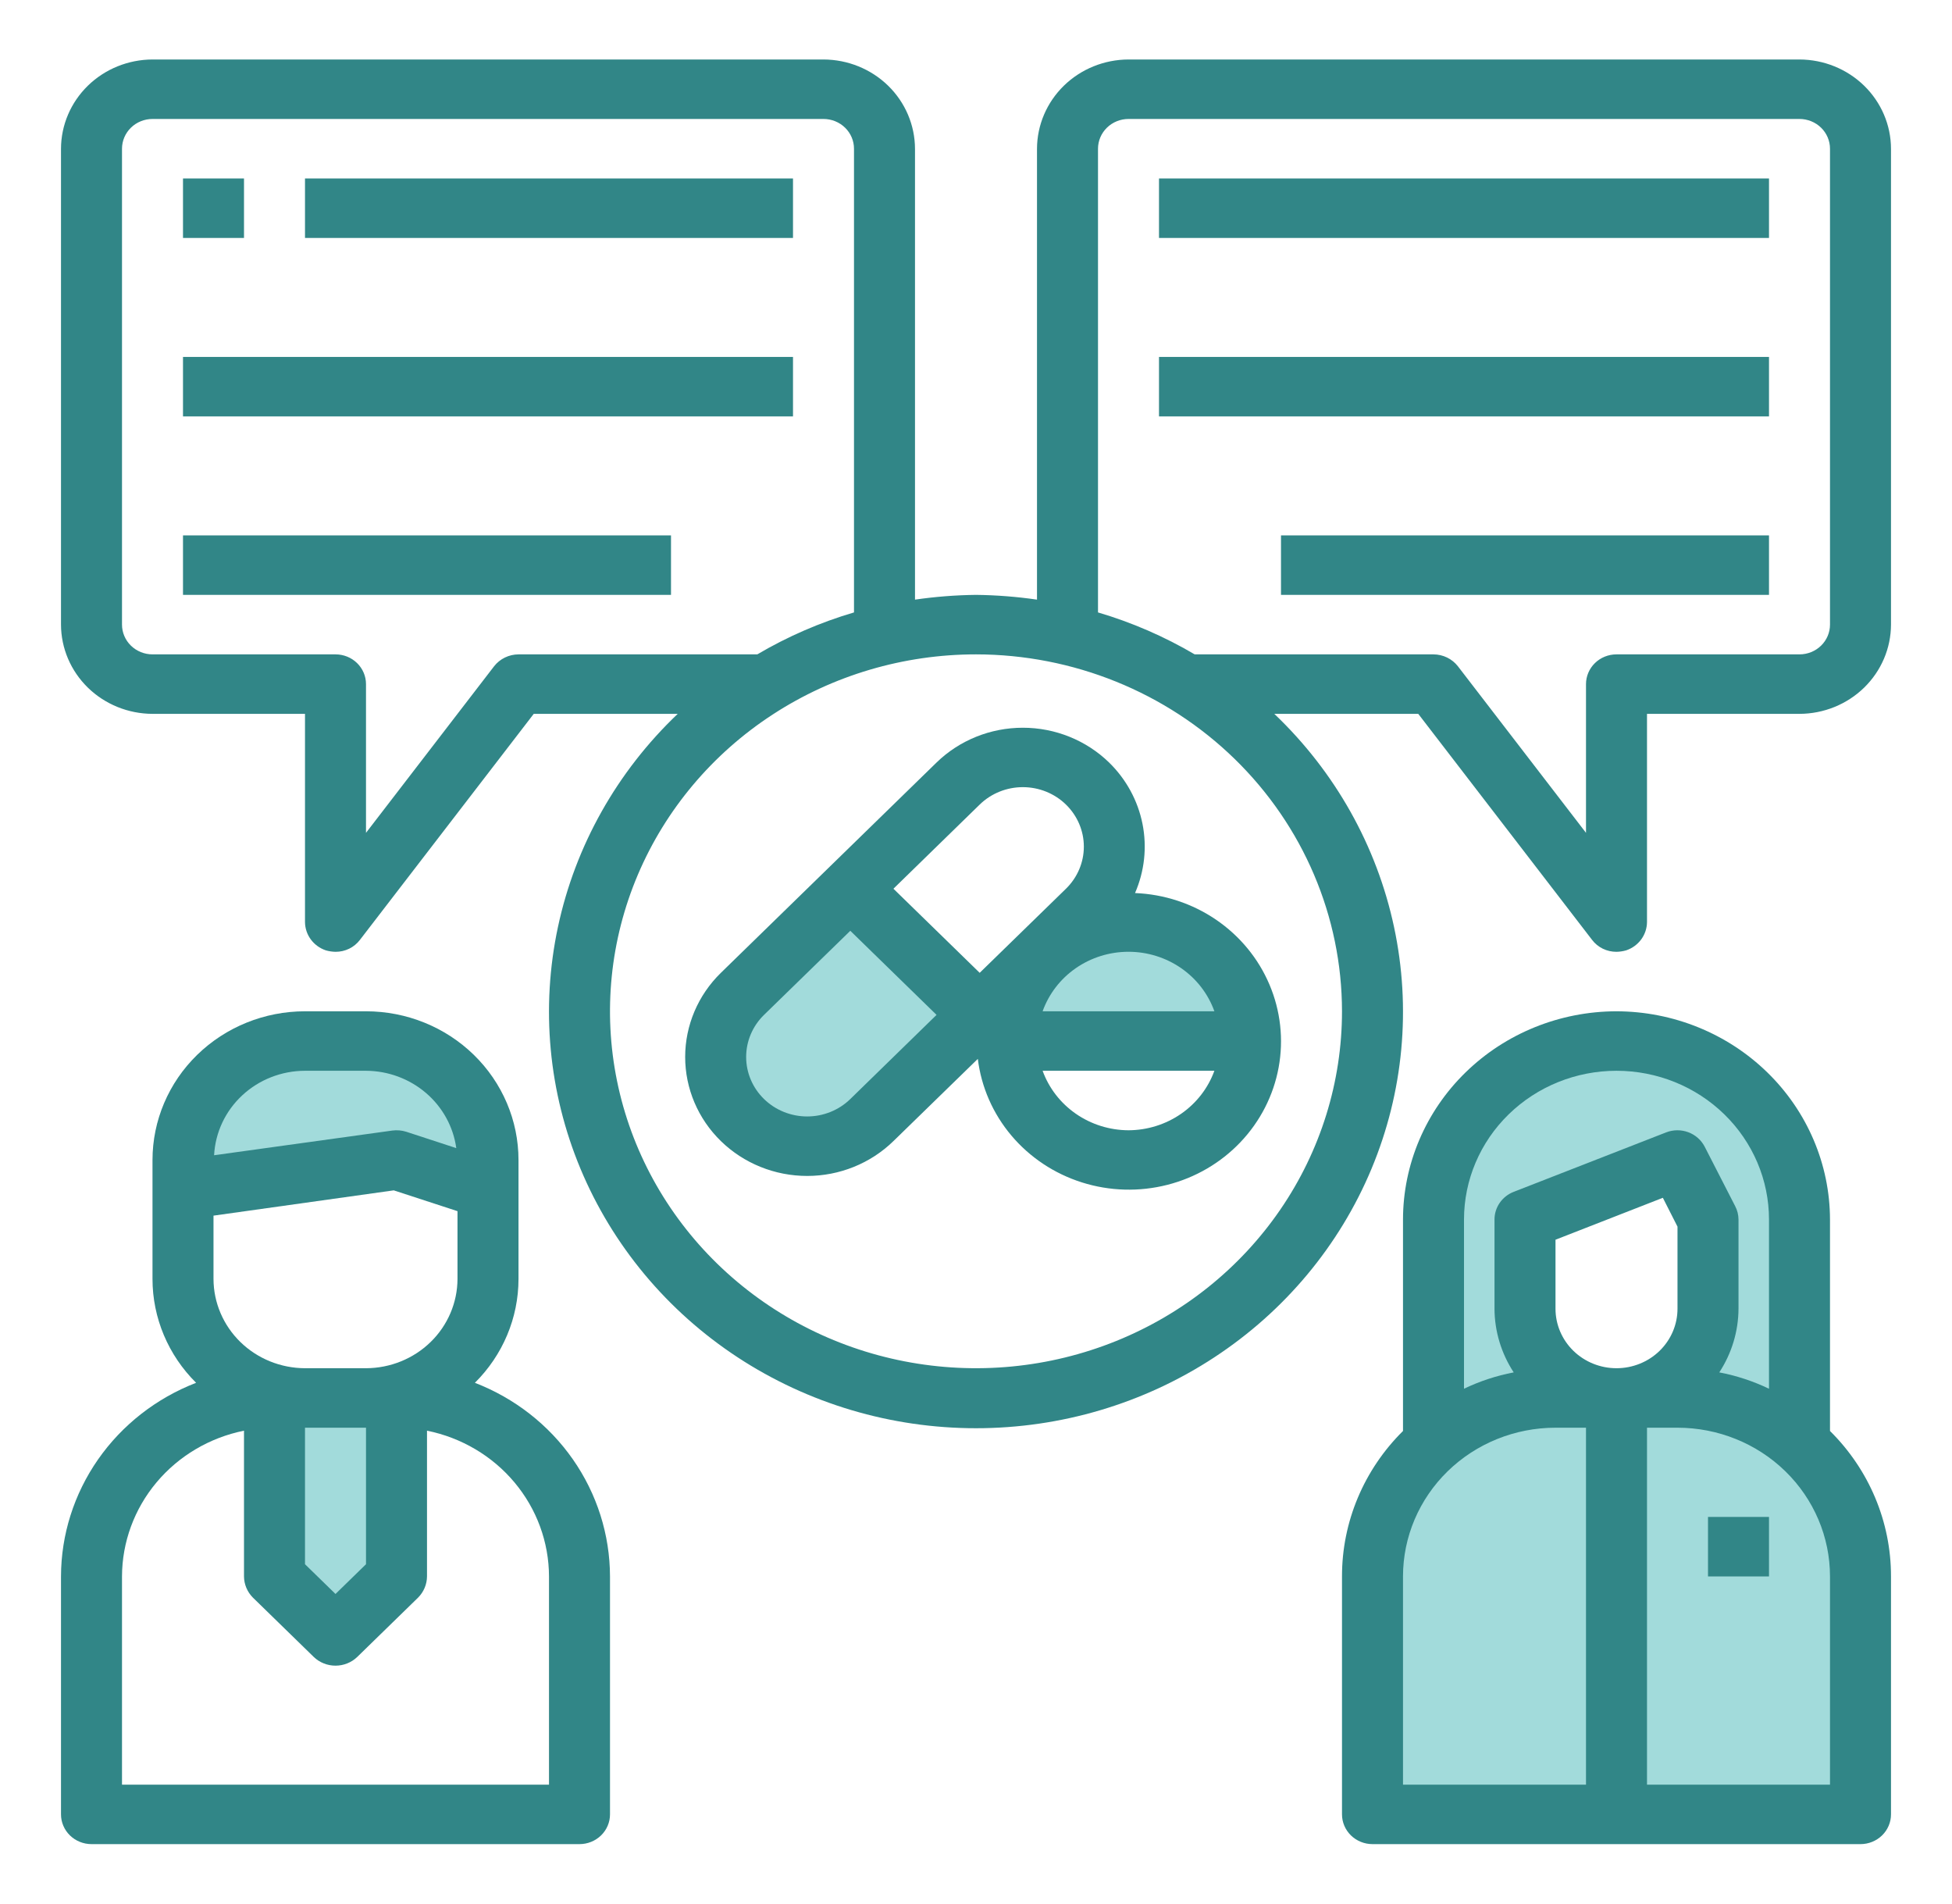
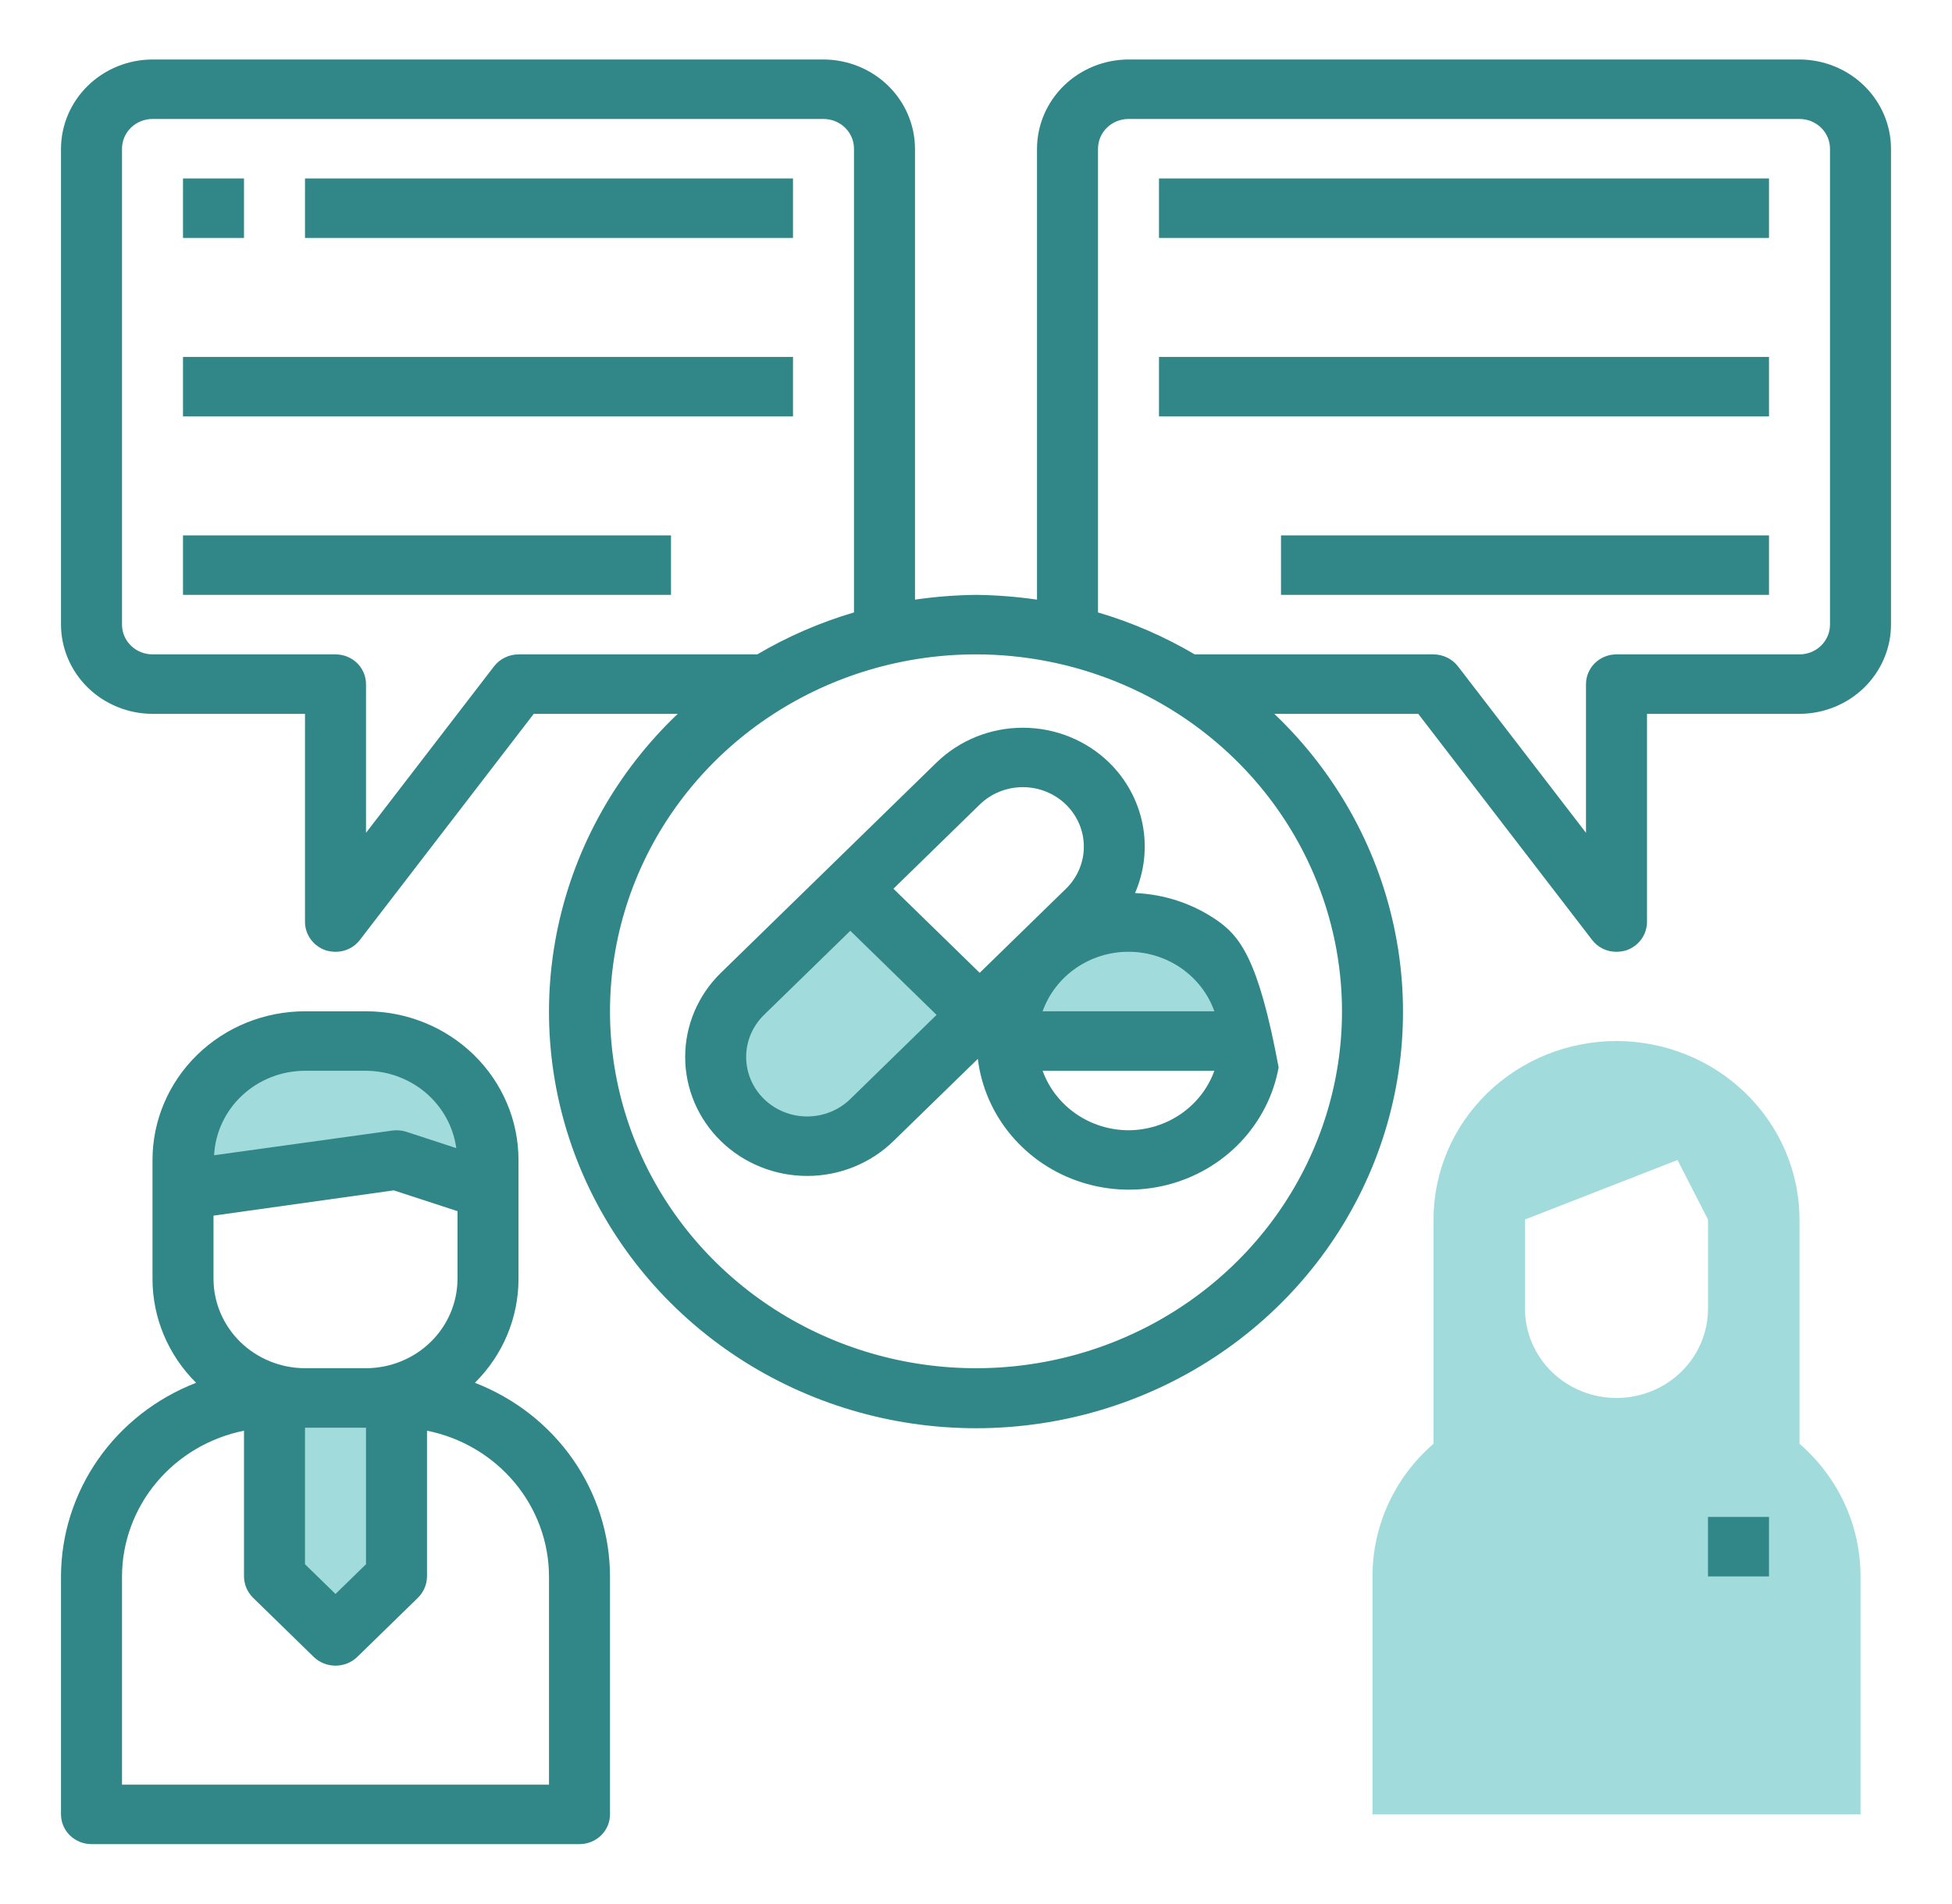
<svg xmlns="http://www.w3.org/2000/svg" width="120" height="117" viewBox="0 0 120 117" fill="none">
  <path d="M110.625 88.737V74.953C110.621 72.045 109.434 69.258 107.325 67.202C105.216 65.146 102.357 63.989 99.375 63.984C96.391 63.984 93.53 65.14 91.42 67.197C89.31 69.254 88.125 72.044 88.125 74.953V88.737C86.943 89.76 85.998 91.015 85.351 92.421C84.705 93.827 84.372 95.35 84.375 96.891V111.516H114.375V96.891C114.378 95.35 114.045 93.827 113.399 92.421C112.752 91.015 111.807 89.76 110.625 88.737ZM105 80.438C105 81.892 104.407 83.287 103.352 84.316C102.298 85.344 100.867 85.922 99.375 85.922C97.883 85.922 96.452 85.344 95.397 84.316C94.343 83.287 93.75 81.892 93.75 80.438V74.953L103.125 71.297L105 74.953V80.438Z" fill="#47B8B9" fill-opacity="0.5" />
  <path d="M69.375 56.672C67.386 56.672 65.478 57.442 64.072 58.814C62.665 60.185 61.875 62.045 61.875 63.984H76.875C76.875 62.045 76.085 60.185 74.678 58.814C73.272 57.442 71.364 56.672 69.375 56.672Z" fill="#47B8B9" fill-opacity="0.5" />
  <path d="M60.244 62.394L53.606 68.847C52.55 69.877 51.117 70.456 49.622 70.456C48.128 70.456 46.694 69.877 45.638 68.847C44.581 67.817 43.987 66.419 43.987 64.962C43.987 63.505 44.581 62.108 45.638 61.078L52.275 54.624L60.244 62.394Z" fill="#47B8B9" fill-opacity="0.5" />
  <path d="M30 71.297V73.125L24.375 71.297L11.25 73.125V71.297C11.25 69.358 12.04 67.498 13.447 66.126C14.853 64.755 16.761 63.984 18.75 63.984H22.5C24.489 63.984 26.397 64.755 27.803 66.126C29.21 67.498 30 69.358 30 71.297Z" fill="#47B8B9" fill-opacity="0.5" />
  <path d="M24.375 85.922V96.891L20.625 100.547L16.875 96.891V85.922H24.375Z" fill="#47B8B9" fill-opacity="0.5" />
  <path d="M110.625 3.656H69.375C67.885 3.661 66.456 4.24 65.402 5.267C64.349 6.295 63.755 7.687 63.75 9.141V36.855C62.508 36.674 61.255 36.577 60 36.562C58.745 36.577 57.492 36.674 56.25 36.855V9.141C56.245 7.687 55.651 6.295 54.598 5.267C53.544 4.24 52.115 3.661 50.625 3.656H9.375C7.885 3.661 6.456 4.24 5.402 5.267C4.349 6.295 3.754 7.687 3.75 9.141V38.391C3.754 39.844 4.349 41.236 5.402 42.264C6.456 43.291 7.885 43.871 9.375 43.875H18.75V56.672C18.753 57.054 18.877 57.426 19.105 57.737C19.333 58.048 19.655 58.283 20.025 58.409C20.22 58.466 20.422 58.496 20.625 58.5C20.916 58.502 21.204 58.437 21.465 58.31C21.726 58.183 21.952 57.997 22.125 57.769L32.812 43.875H41.663C37.928 47.429 35.366 51.988 34.301 56.97C33.237 61.951 33.72 67.128 35.688 71.841C37.656 76.553 41.02 80.587 45.351 83.426C49.681 86.266 54.781 87.782 60 87.782C65.219 87.782 70.319 86.266 74.649 83.426C78.98 80.587 82.344 76.553 84.312 71.841C86.28 67.128 86.763 61.951 85.698 56.97C84.634 51.988 82.072 47.429 78.338 43.875H87.188L97.875 57.769C98.048 57.997 98.274 58.183 98.535 58.31C98.796 58.437 99.084 58.502 99.375 58.5C99.578 58.496 99.78 58.466 99.975 58.409C100.345 58.283 100.667 58.048 100.895 57.737C101.123 57.426 101.247 57.054 101.25 56.672V43.875H110.625C112.115 43.871 113.544 43.291 114.598 42.264C115.651 41.236 116.246 39.844 116.25 38.391V9.141C116.246 7.687 115.651 6.295 114.598 5.267C113.544 4.24 112.115 3.661 110.625 3.656ZM31.875 40.219C31.584 40.221 31.298 40.288 31.038 40.414C30.778 40.541 30.551 40.724 30.375 40.95L22.5 51.188V42.047C22.5 41.562 22.302 41.097 21.951 40.754C21.599 40.411 21.122 40.219 20.625 40.219H9.375C8.878 40.219 8.401 40.026 8.049 39.683C7.698 39.34 7.5 38.876 7.5 38.391V9.141C7.5 8.656 7.698 8.191 8.049 7.848C8.401 7.505 8.878 7.312 9.375 7.312H50.625C51.122 7.312 51.599 7.505 51.951 7.848C52.303 8.191 52.5 8.656 52.5 9.141V37.641C50.416 38.255 48.419 39.121 46.556 40.219H31.875ZM82.5 62.156C82.5 66.495 81.18 70.737 78.708 74.344C76.236 77.952 72.722 80.763 68.61 82.424C64.499 84.084 59.975 84.519 55.611 83.672C51.246 82.826 47.237 80.736 44.09 77.668C40.943 74.6 38.8 70.692 37.932 66.436C37.064 62.181 37.51 57.77 39.213 53.761C40.916 49.753 43.8 46.326 47.5 43.916C51.2 41.505 55.55 40.219 60 40.219C65.966 40.224 71.686 42.536 75.904 46.649C80.123 50.763 82.495 56.34 82.5 62.156ZM112.5 38.391C112.5 38.876 112.302 39.34 111.951 39.683C111.599 40.026 111.122 40.219 110.625 40.219H99.375C98.878 40.219 98.401 40.411 98.049 40.754C97.698 41.097 97.5 41.562 97.5 42.047V51.188L89.625 40.95C89.449 40.724 89.222 40.541 88.962 40.414C88.702 40.288 88.416 40.221 88.125 40.219H73.444C71.581 39.121 69.584 38.255 67.5 37.641V9.141C67.5 8.656 67.698 8.191 68.049 7.848C68.401 7.505 68.878 7.312 69.375 7.312H110.625C111.122 7.312 111.599 7.505 111.951 7.848C112.302 8.191 112.5 8.656 112.5 9.141V38.391Z" fill="#318687" />
  <path d="M71.25 10.969H108.75V14.625H71.25V10.969Z" fill="#318687" />
  <path d="M71.25 21.938H108.75V25.594H71.25V21.938Z" fill="#318687" />
  <path d="M78.75 32.906H108.75V36.562H78.75V32.906Z" fill="#318687" />
  <path d="M11.25 10.969H15V14.625H11.25V10.969Z" fill="#318687" />
  <path d="M18.75 10.969H48.75V14.625H18.75V10.969Z" fill="#318687" />
  <path d="M11.25 21.938H48.75V25.594H11.25V21.938Z" fill="#318687" />
  <path d="M11.25 32.906H41.25V36.562H11.25V32.906Z" fill="#318687" />
  <path d="M29.194 84.99C30.911 83.288 31.874 80.997 31.875 78.609V71.297C31.875 68.873 30.887 66.548 29.129 64.834C27.371 63.119 24.986 62.156 22.5 62.156H18.75C16.264 62.156 13.879 63.119 12.121 64.834C10.363 66.548 9.375 68.873 9.375 71.297V78.609C9.376 80.997 10.339 83.288 12.056 84.99C9.61 85.936 7.511 87.576 6.03 89.697C4.55 91.819 3.755 94.325 3.75 96.891V111.516C3.75 112 3.948 112.465 4.299 112.808C4.651 113.151 5.128 113.344 5.625 113.344H35.625C36.122 113.344 36.599 113.151 36.951 112.808C37.303 112.465 37.5 112 37.5 111.516V96.891C37.495 94.325 36.7 91.819 35.22 89.697C33.739 87.576 31.64 85.936 29.194 84.99ZM18.75 65.812H22.5C23.858 65.818 25.167 66.303 26.187 67.176C27.207 68.05 27.869 69.254 28.05 70.566L24.975 69.56C24.697 69.473 24.402 69.448 24.113 69.487L13.162 71.004C13.234 69.606 13.853 68.287 14.893 67.321C15.933 66.354 17.314 65.814 18.75 65.812ZM13.125 74.716L24.206 73.162L28.125 74.441V78.609C28.12 80.063 27.526 81.455 26.473 82.483C25.419 83.51 23.991 84.089 22.5 84.094H18.75C17.259 84.089 15.831 83.51 14.777 82.483C13.723 81.455 13.13 80.063 13.125 78.609V74.716ZM22.5 87.75V96.141L20.625 97.969L18.75 96.141V87.75H22.5ZM33.75 109.688H7.5V96.891C7.506 94.785 8.254 92.745 9.62 91.114C10.985 89.483 12.885 88.36 15 87.933V96.891C15.004 97.375 15.198 97.84 15.544 98.189L19.294 101.845C19.649 102.185 20.127 102.375 20.625 102.375C21.123 102.375 21.601 102.185 21.956 101.845L25.706 98.189C26.052 97.84 26.246 97.375 26.25 96.891V87.933C28.365 88.36 30.265 89.483 31.63 91.114C32.996 92.745 33.745 94.785 33.75 96.891V109.688Z" fill="#318687" />
-   <path d="M112.5 87.951V74.953C112.492 71.562 111.107 68.311 108.647 65.913C106.187 63.515 102.854 62.164 99.375 62.156C95.895 62.16 92.559 63.51 90.099 65.909C87.638 68.308 86.254 71.56 86.25 74.953V87.951C83.842 90.334 82.495 93.546 82.5 96.891V111.516C82.5 112 82.698 112.465 83.049 112.808C83.401 113.151 83.878 113.344 84.375 113.344H114.375C114.872 113.344 115.349 113.151 115.701 112.808C116.052 112.465 116.25 112 116.25 111.516V96.891C116.255 93.546 114.908 90.334 112.5 87.951ZM90 74.953C90 72.529 90.988 70.204 92.746 68.49C94.504 66.775 96.889 65.812 99.375 65.812C101.861 65.812 104.246 66.775 106.004 68.49C107.762 70.204 108.75 72.529 108.75 74.953V85.355C107.781 84.89 106.754 84.552 105.694 84.35C106.459 83.181 106.869 81.824 106.875 80.438V74.953C106.873 74.667 106.803 74.385 106.669 74.13L104.794 70.474C104.583 70.067 104.224 69.751 103.787 69.589C103.35 69.427 102.866 69.429 102.431 69.597L93.056 73.253C92.707 73.388 92.408 73.623 92.198 73.926C91.987 74.229 91.875 74.587 91.875 74.953V80.438C91.881 81.824 92.291 83.181 93.056 84.35C91.996 84.552 90.969 84.89 90 85.355V74.953ZM97.5 109.688H86.25V96.891C86.25 94.466 87.238 92.141 88.996 90.427C90.754 88.713 93.139 87.75 95.625 87.75H97.5V109.688ZM95.625 80.438V76.196L102.225 73.619L103.125 75.392V80.438C103.125 81.407 102.73 82.337 102.027 83.023C101.323 83.709 100.37 84.094 99.375 84.094C98.38 84.094 97.427 83.709 96.723 83.023C96.02 82.337 95.625 81.407 95.625 80.438ZM112.5 109.688H101.25V87.75H103.125C105.611 87.75 107.996 88.713 109.754 90.427C111.512 92.141 112.5 94.466 112.5 96.891V109.688Z" fill="#318687" />
-   <path d="M68.182 46.866C66.774 45.497 64.867 44.728 62.879 44.728C60.891 44.728 58.983 45.497 57.575 46.866L44.317 59.792C42.911 61.164 42.121 63.024 42.121 64.963C42.121 66.903 42.911 68.763 44.317 70.134C45.724 71.506 47.632 72.276 49.621 72.276C51.61 72.276 53.518 71.506 54.924 70.134L60.112 65.081C60.324 66.811 61.039 68.445 62.174 69.791C63.308 71.136 64.814 72.137 66.513 72.674C68.212 73.212 70.034 73.264 71.762 72.823C73.491 72.383 75.054 71.47 76.266 70.191C77.479 68.912 78.291 67.321 78.605 65.606C78.92 63.892 78.724 62.125 78.041 60.516C77.359 58.906 76.218 57.521 74.753 56.524C73.288 55.527 71.561 54.96 69.776 54.889C70.36 53.549 70.52 52.07 70.236 50.64C69.952 49.211 69.237 47.897 68.182 46.866ZM60.227 49.451C60.93 48.765 61.884 48.38 62.879 48.38C63.874 48.38 64.828 48.765 65.531 49.451C66.234 50.137 66.63 51.067 66.63 52.037C66.63 53.007 66.234 53.937 65.531 54.623L60.227 59.792L54.924 54.623L60.227 49.451ZM52.273 67.549C51.57 68.235 50.616 68.62 49.621 68.62C48.626 68.62 47.672 68.235 46.969 67.549C46.265 66.863 45.87 65.933 45.87 64.963C45.87 63.993 46.265 63.063 46.969 62.377L52.273 57.208L57.575 62.377L52.273 67.549ZM69.375 69.469C68.216 69.464 67.086 69.11 66.141 68.456C65.196 67.801 64.481 66.878 64.095 65.812H74.655C74.269 66.878 73.554 67.801 72.609 68.456C71.663 69.11 70.534 69.464 69.375 69.469ZM74.655 62.156H64.095C64.477 61.088 65.19 60.161 66.136 59.506C67.082 58.85 68.214 58.498 69.375 58.498C70.535 58.498 71.667 58.85 72.614 59.506C73.56 60.161 74.273 61.088 74.655 62.156Z" fill="#318687" />
+   <path d="M68.182 46.866C66.774 45.497 64.867 44.728 62.879 44.728C60.891 44.728 58.983 45.497 57.575 46.866L44.317 59.792C42.911 61.164 42.121 63.024 42.121 64.963C42.121 66.903 42.911 68.763 44.317 70.134C45.724 71.506 47.632 72.276 49.621 72.276C51.61 72.276 53.518 71.506 54.924 70.134L60.112 65.081C60.324 66.811 61.039 68.445 62.174 69.791C63.308 71.136 64.814 72.137 66.513 72.674C68.212 73.212 70.034 73.264 71.762 72.823C73.491 72.383 75.054 71.47 76.266 70.191C77.479 68.912 78.291 67.321 78.605 65.606C77.359 58.906 76.218 57.521 74.753 56.524C73.288 55.527 71.561 54.96 69.776 54.889C70.36 53.549 70.52 52.07 70.236 50.64C69.952 49.211 69.237 47.897 68.182 46.866ZM60.227 49.451C60.93 48.765 61.884 48.38 62.879 48.38C63.874 48.38 64.828 48.765 65.531 49.451C66.234 50.137 66.63 51.067 66.63 52.037C66.63 53.007 66.234 53.937 65.531 54.623L60.227 59.792L54.924 54.623L60.227 49.451ZM52.273 67.549C51.57 68.235 50.616 68.62 49.621 68.62C48.626 68.62 47.672 68.235 46.969 67.549C46.265 66.863 45.87 65.933 45.87 64.963C45.87 63.993 46.265 63.063 46.969 62.377L52.273 57.208L57.575 62.377L52.273 67.549ZM69.375 69.469C68.216 69.464 67.086 69.11 66.141 68.456C65.196 67.801 64.481 66.878 64.095 65.812H74.655C74.269 66.878 73.554 67.801 72.609 68.456C71.663 69.11 70.534 69.464 69.375 69.469ZM74.655 62.156H64.095C64.477 61.088 65.19 60.161 66.136 59.506C67.082 58.85 68.214 58.498 69.375 58.498C70.535 58.498 71.667 58.85 72.614 59.506C73.56 60.161 74.273 61.088 74.655 62.156Z" fill="#318687" />
  <path d="M105 93.234H108.75V96.891H105V93.234Z" fill="#318687" />
</svg>